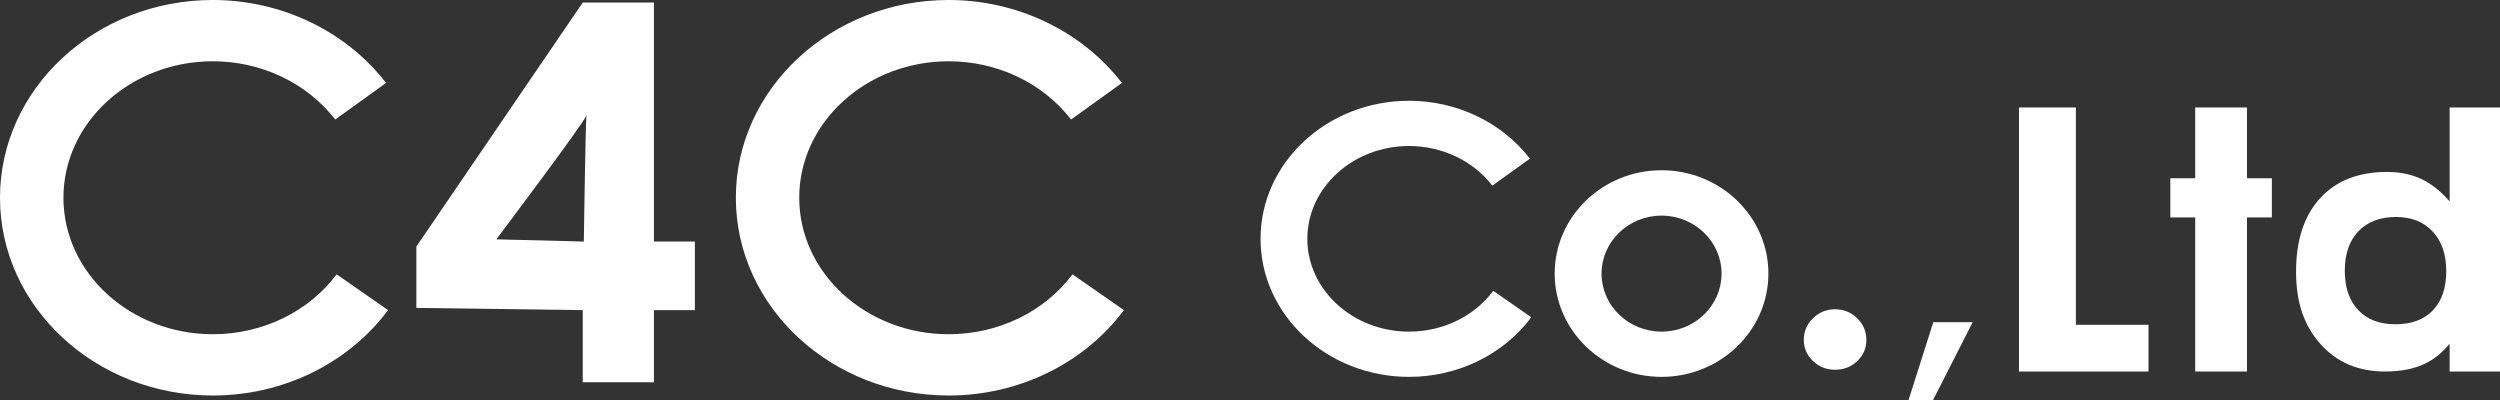
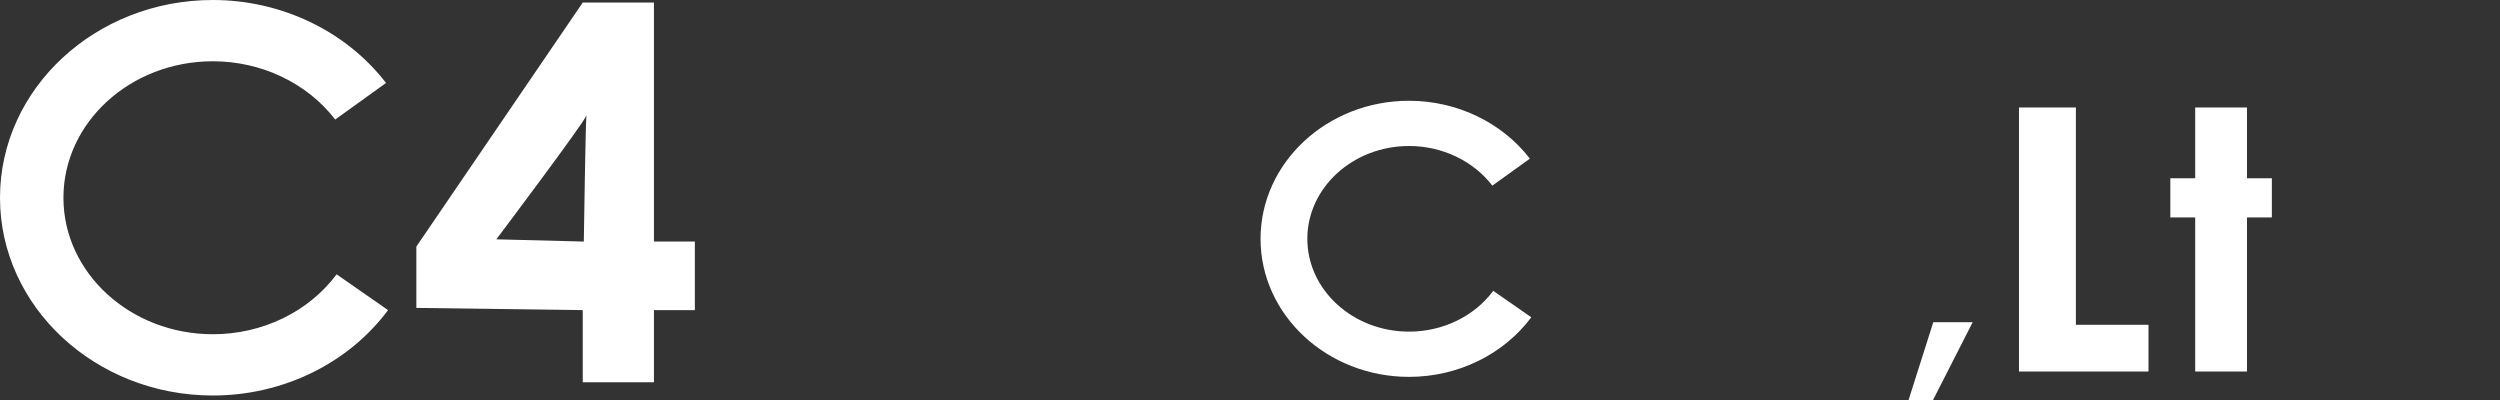
<svg xmlns="http://www.w3.org/2000/svg" width="150" height="24" viewBox="0 0 150 24" fill="none">
  <rect x="0" y="0" width="150" height="24" fill="#333333" stroke="none" />
  <g clip-path="url(#clip0_137_314)">
    <path d="M121.139 22.291V6.449H124.553V19.487H128.909V22.291H121.139Z" fill="white" />
    <path d="M131.712 22.291V13.046H130.22V10.696H131.712V6.449H134.819V10.696H136.311V13.046H134.819V22.291H131.712Z" fill="white" />
    <path d="M34.965 22.936V18.607L24.981 18.474V14.794L34.965 0.153H39.236V14.493H41.691V18.607H39.236V22.936H34.965ZM35.029 14.493C35.029 14.493 35.134 7.254 35.187 6.926C34.985 7.45 29.779 14.36 29.779 14.36L35.029 14.493Z" fill="white" />
-     <path d="M108.228 20.394C108.228 19.89 108.41 19.456 108.778 19.096C109.146 18.736 109.587 18.556 110.104 18.556C110.622 18.556 111.063 18.736 111.431 19.096C111.799 19.456 111.981 19.886 111.981 20.394C111.981 20.903 111.799 21.317 111.435 21.665C111.071 22.013 110.626 22.185 110.104 22.185C109.583 22.185 109.146 22.009 108.778 21.657C108.41 21.305 108.228 20.883 108.228 20.394Z" fill="white" />
    <path d="M114.514 24L115.998 19.331H118.361L115.982 24H114.51H114.514Z" fill="white" />
    <path d="M12.77 23.73C5.728 23.73 0 18.408 0 11.865C0 5.322 5.728 0 12.77 0C16.88 0 20.763 1.861 23.162 4.978L20.112 7.172C18.429 4.982 15.682 3.676 12.774 3.676C7.827 3.676 3.806 7.348 3.806 11.865C3.806 16.382 7.831 20.054 12.774 20.054C15.747 20.054 18.518 18.709 20.197 16.46L23.283 18.607C20.896 21.814 16.965 23.73 12.774 23.73H12.77Z" fill="white" />
-     <path d="M56.921 23.73C49.879 23.73 44.151 18.408 44.151 11.865C44.151 5.322 49.879 0 56.921 0C61.031 0 64.914 1.861 67.313 4.978L64.263 7.172C62.58 4.982 59.838 3.676 56.925 3.676C51.978 3.676 47.954 7.348 47.954 11.865C47.954 16.382 51.978 20.054 56.925 20.054C59.894 20.054 62.669 18.709 64.348 16.46L67.434 18.607C65.044 21.814 61.116 23.73 56.925 23.73H56.921Z" fill="white" />
    <path d="M84.544 22.612C79.629 22.612 75.633 18.896 75.633 14.329C75.633 9.761 79.629 6.046 84.544 6.046C87.412 6.046 90.118 7.344 91.793 9.519L89.54 11.138C88.395 9.648 86.526 8.76 84.544 8.76C81.178 8.76 78.44 11.259 78.44 14.329C78.44 17.399 81.178 19.898 84.544 19.898C86.566 19.898 88.455 18.983 89.596 17.45L91.877 19.037C90.211 21.274 87.468 22.612 84.548 22.612H84.544Z" fill="white" />
-     <path d="M99.692 22.612C96.157 22.612 93.281 19.831 93.281 16.413C93.281 12.995 96.157 10.215 99.692 10.215C103.228 10.215 106.104 12.995 106.104 16.413C106.104 19.831 103.228 22.612 99.692 22.612ZM99.692 12.937C97.707 12.937 96.093 14.497 96.093 16.417C96.093 18.337 97.707 19.898 99.692 19.898C101.679 19.898 103.293 18.337 103.293 16.417C103.293 14.497 101.679 12.937 99.692 12.937Z" fill="white" />
-     <path d="M146.978 6.449V12.088C146.521 11.56 146.044 11.153 145.538 10.872C144.875 10.5 144.102 10.316 143.224 10.316C141.509 10.316 140.17 10.841 139.208 11.893C138.245 12.944 137.764 14.411 137.764 16.296C137.764 18.181 138.253 19.546 139.232 20.645C140.211 21.744 141.501 22.291 143.103 22.291C144.062 22.291 144.879 22.127 145.546 21.798C146.088 21.532 146.562 21.134 146.978 20.621V22.291H150V6.449H146.978ZM145.979 18.615C145.445 19.174 144.697 19.456 143.726 19.456C142.755 19.456 142.031 19.17 141.493 18.603C140.955 18.036 140.688 17.25 140.688 16.241C140.688 15.232 140.959 14.446 141.505 13.875C142.051 13.304 142.8 13.019 143.75 13.019C144.701 13.019 145.413 13.308 145.959 13.891C146.505 14.473 146.776 15.264 146.776 16.265C146.776 17.266 146.509 18.056 145.975 18.615H145.979Z" fill="white" />
  </g>
  <defs>
    <clipPath id="clip0_137_314">
      <rect width="150" height="24" fill="white" />
    </clipPath>
  </defs>
</svg>